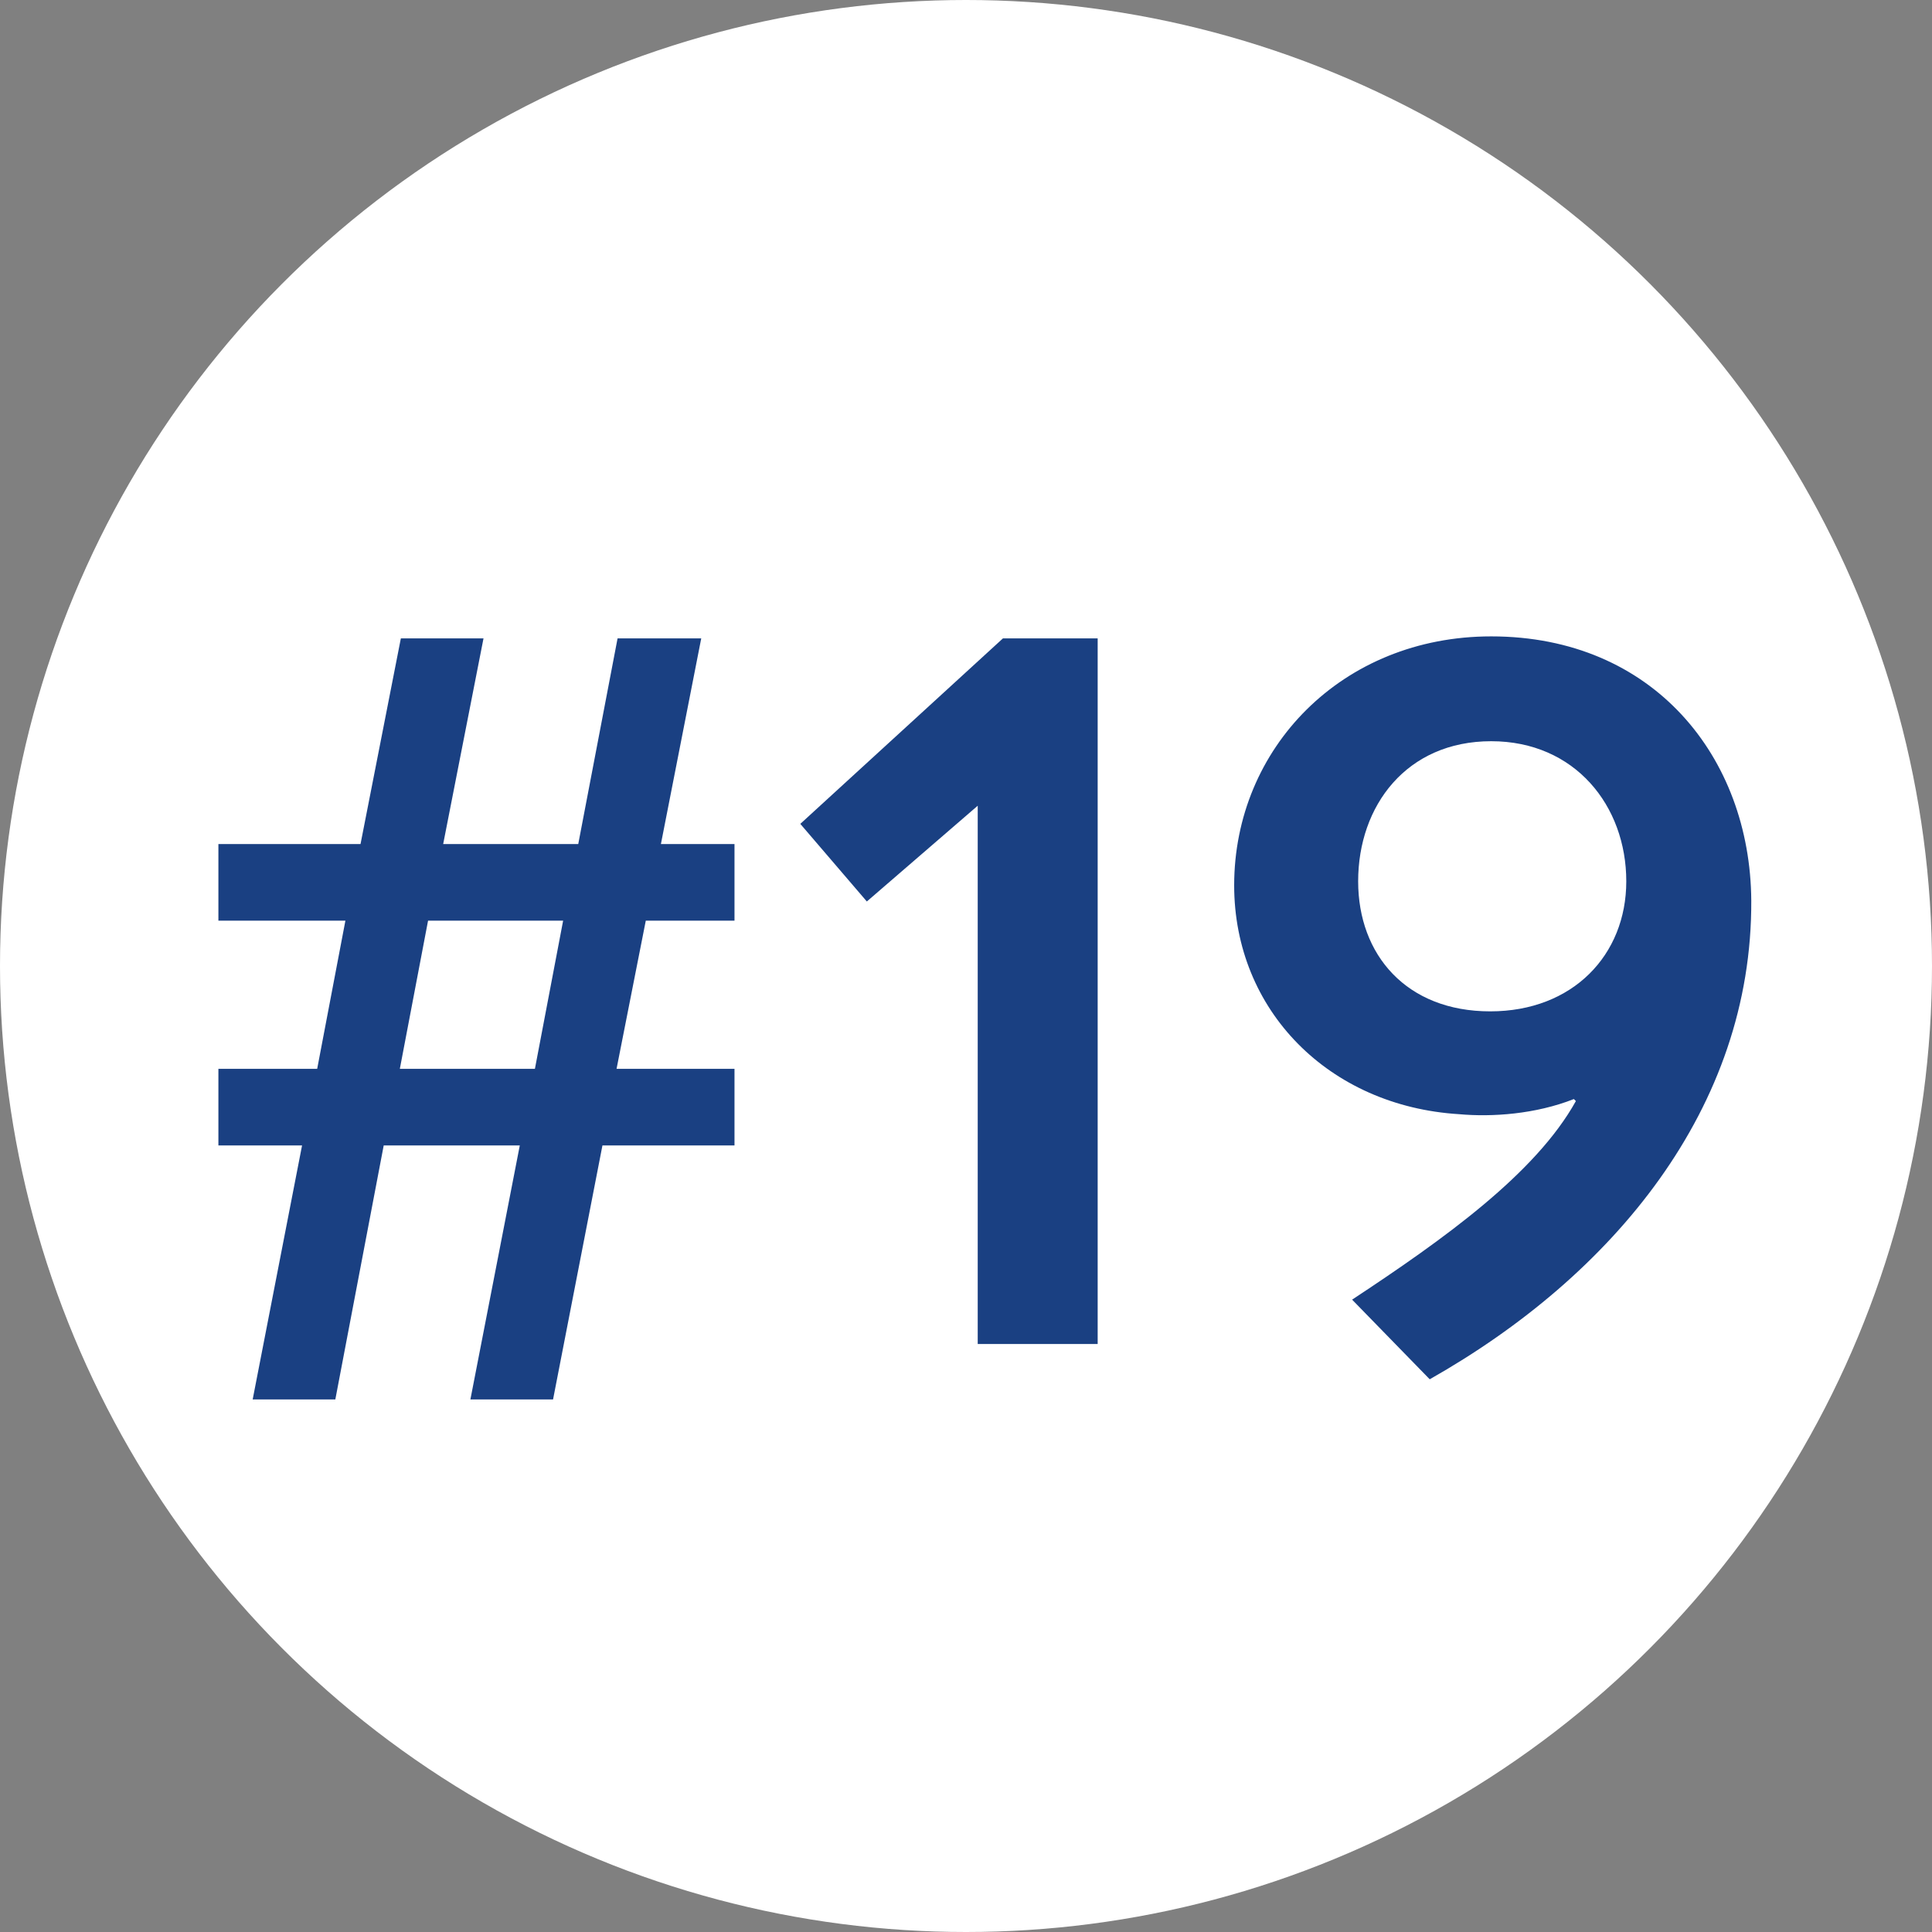
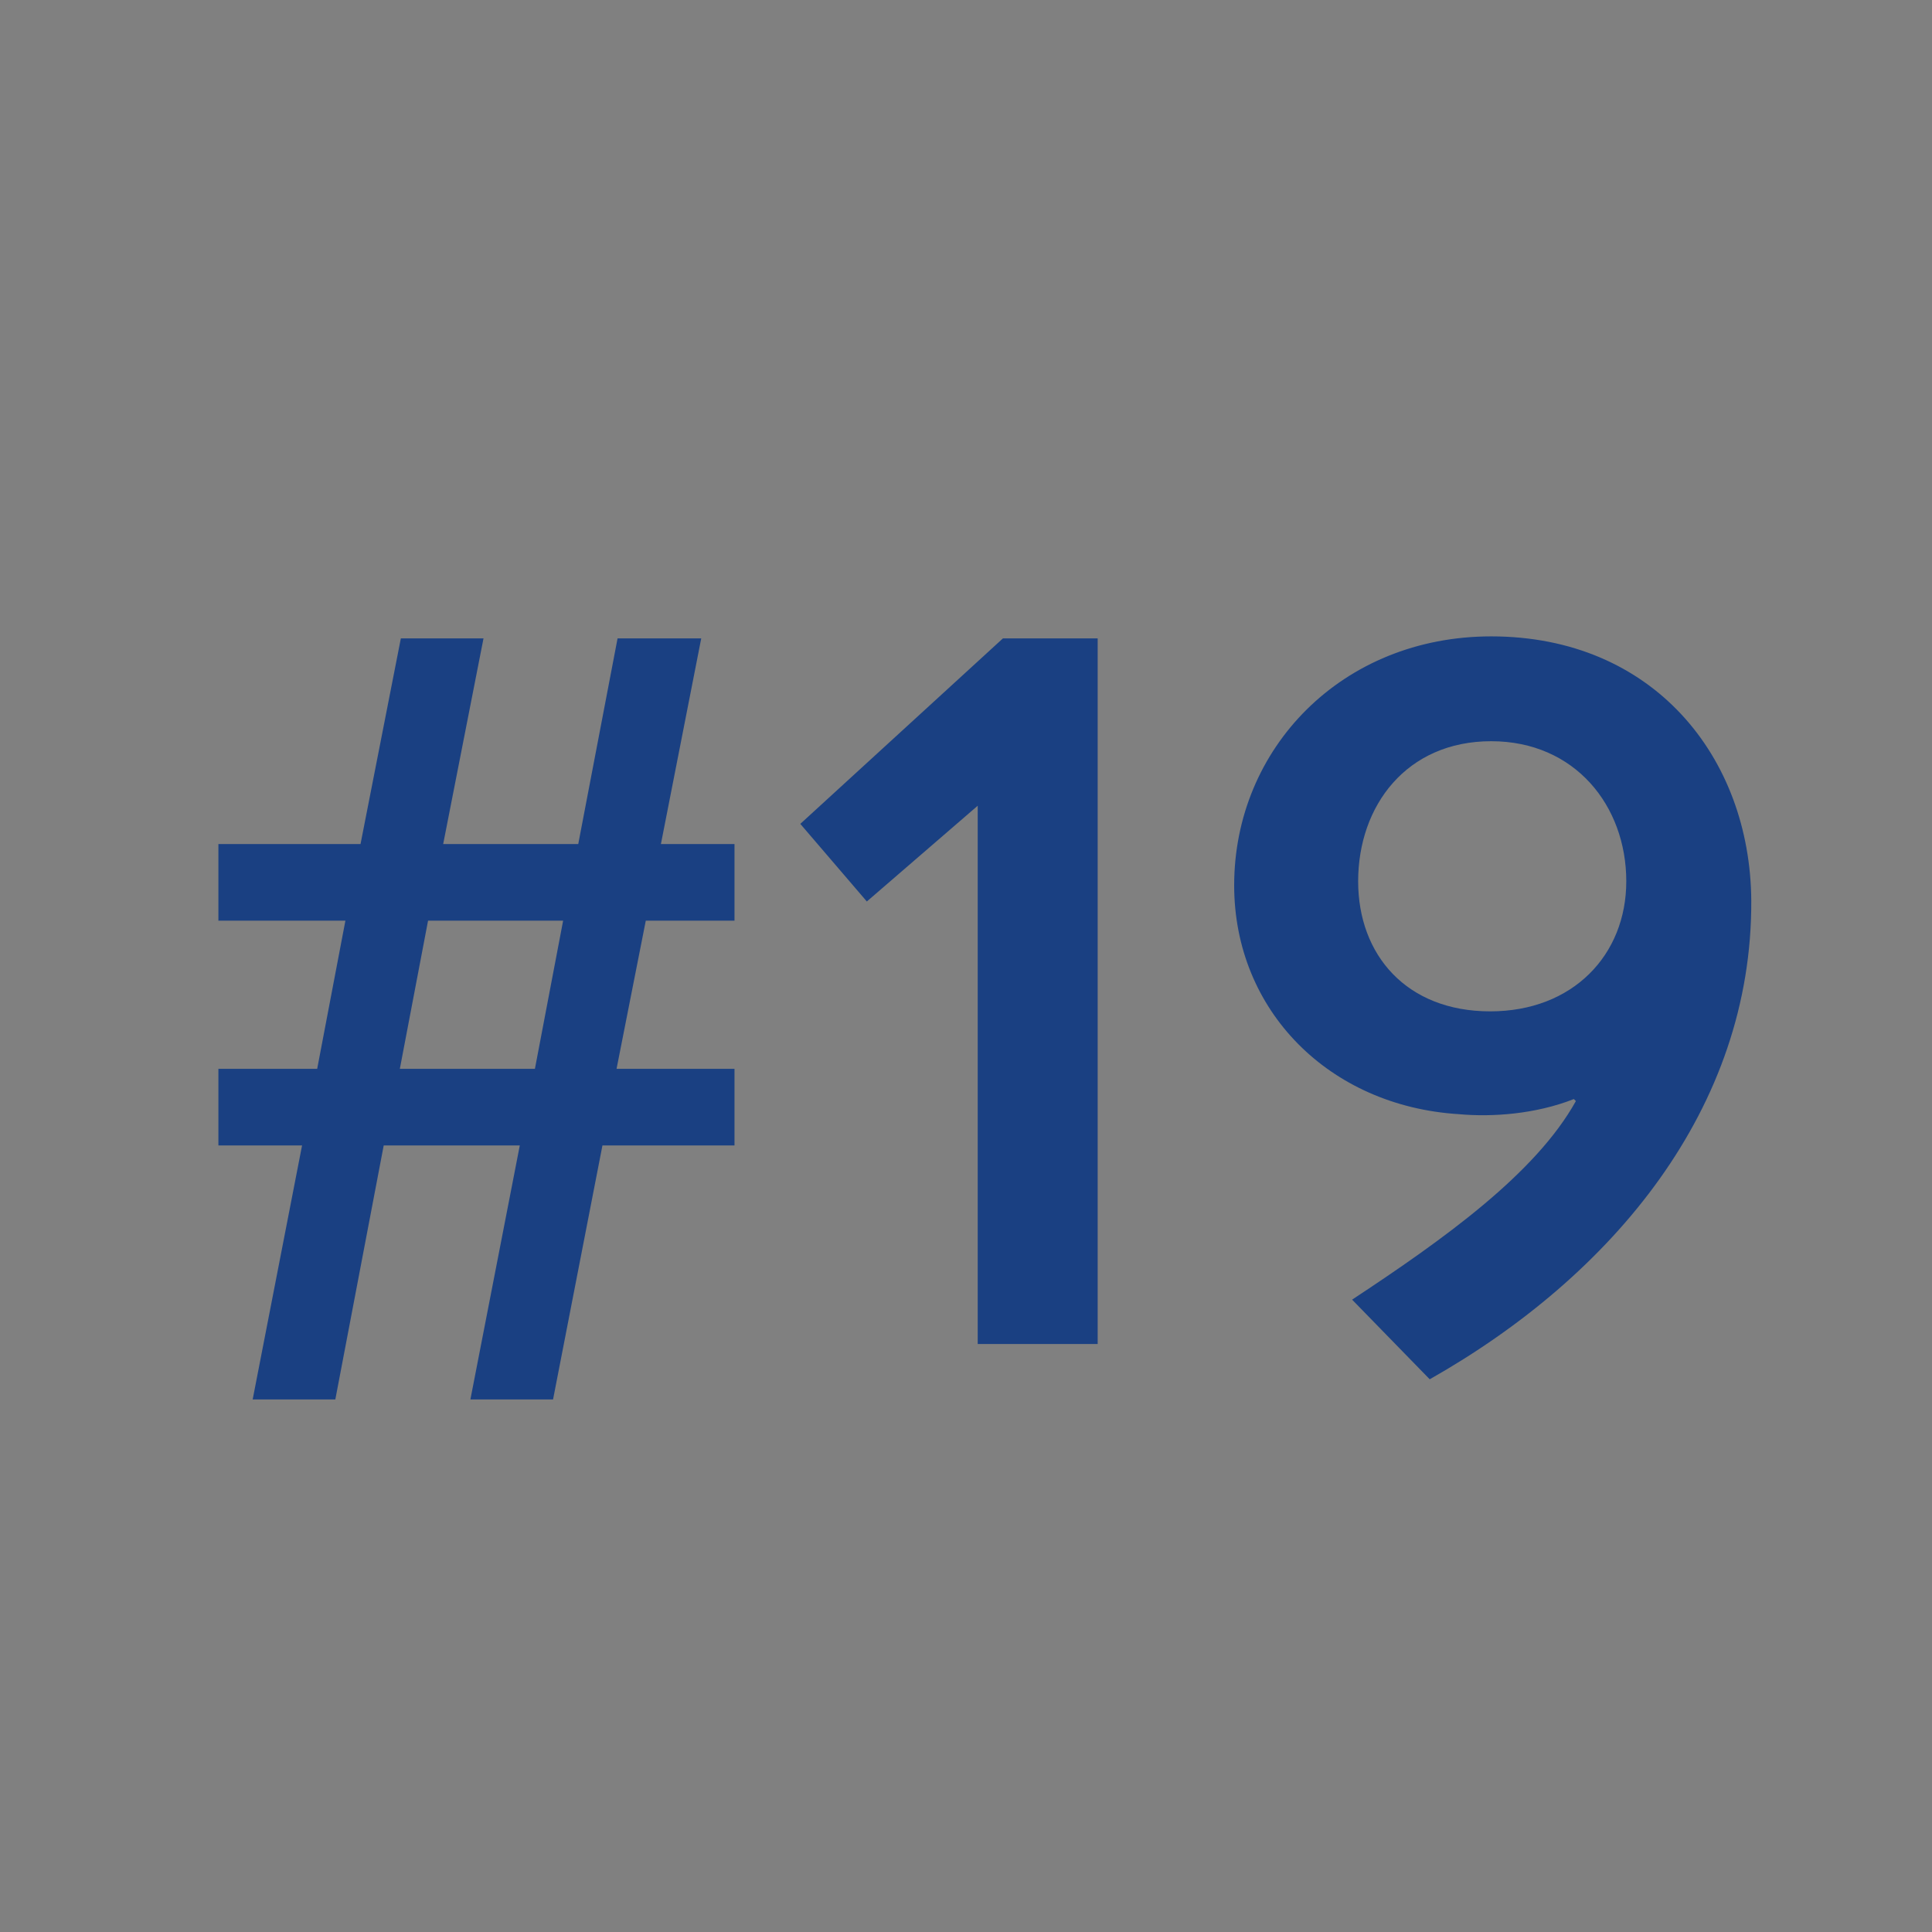
<svg xmlns="http://www.w3.org/2000/svg" width="46" height="46" viewBox="0 0 46 46" fill="none">
  <rect x="0" y="0" width="46" height="46" fill="#808080" stroke="none" />
-   <circle cx="23" cy="23" r="23" fill="white" />
  <path d="M9.52 25.448H12.736L13.408 21.92H10.192L9.52 25.448ZM6.016 33.32L7.192 27.272H5.2V25.448H7.552L8.224 21.92H5.2V20.096H8.584L9.544 15.2H11.512L10.552 20.096H13.768L14.704 15.2H16.696L15.736 20.096H17.488V21.92H15.376L14.68 25.448H17.488V27.272H14.344L13.168 33.32H11.2L12.376 27.272H9.136L7.984 33.32H6.016ZM23.279 32V19.184L20.639 21.464L19.055 19.616L23.879 15.2H26.135V32H23.279ZM34.041 32.84L32.193 30.944C34.377 29.504 36.561 27.944 37.521 26.216L37.473 26.168C36.561 26.528 35.529 26.6 34.737 26.528C31.641 26.336 29.385 24.056 29.385 21.08C29.385 17.816 31.953 15.152 35.505 15.152C39.369 15.152 41.673 18.032 41.697 21.44C41.721 26.384 38.409 30.368 34.041 32.84ZM35.481 24.08C37.449 24.08 38.721 22.736 38.721 20.984C38.721 19.184 37.497 17.648 35.505 17.648C33.489 17.648 32.337 19.184 32.337 20.984C32.337 22.736 33.489 24.08 35.481 24.08Z" fill="#1A4082" />
</svg>